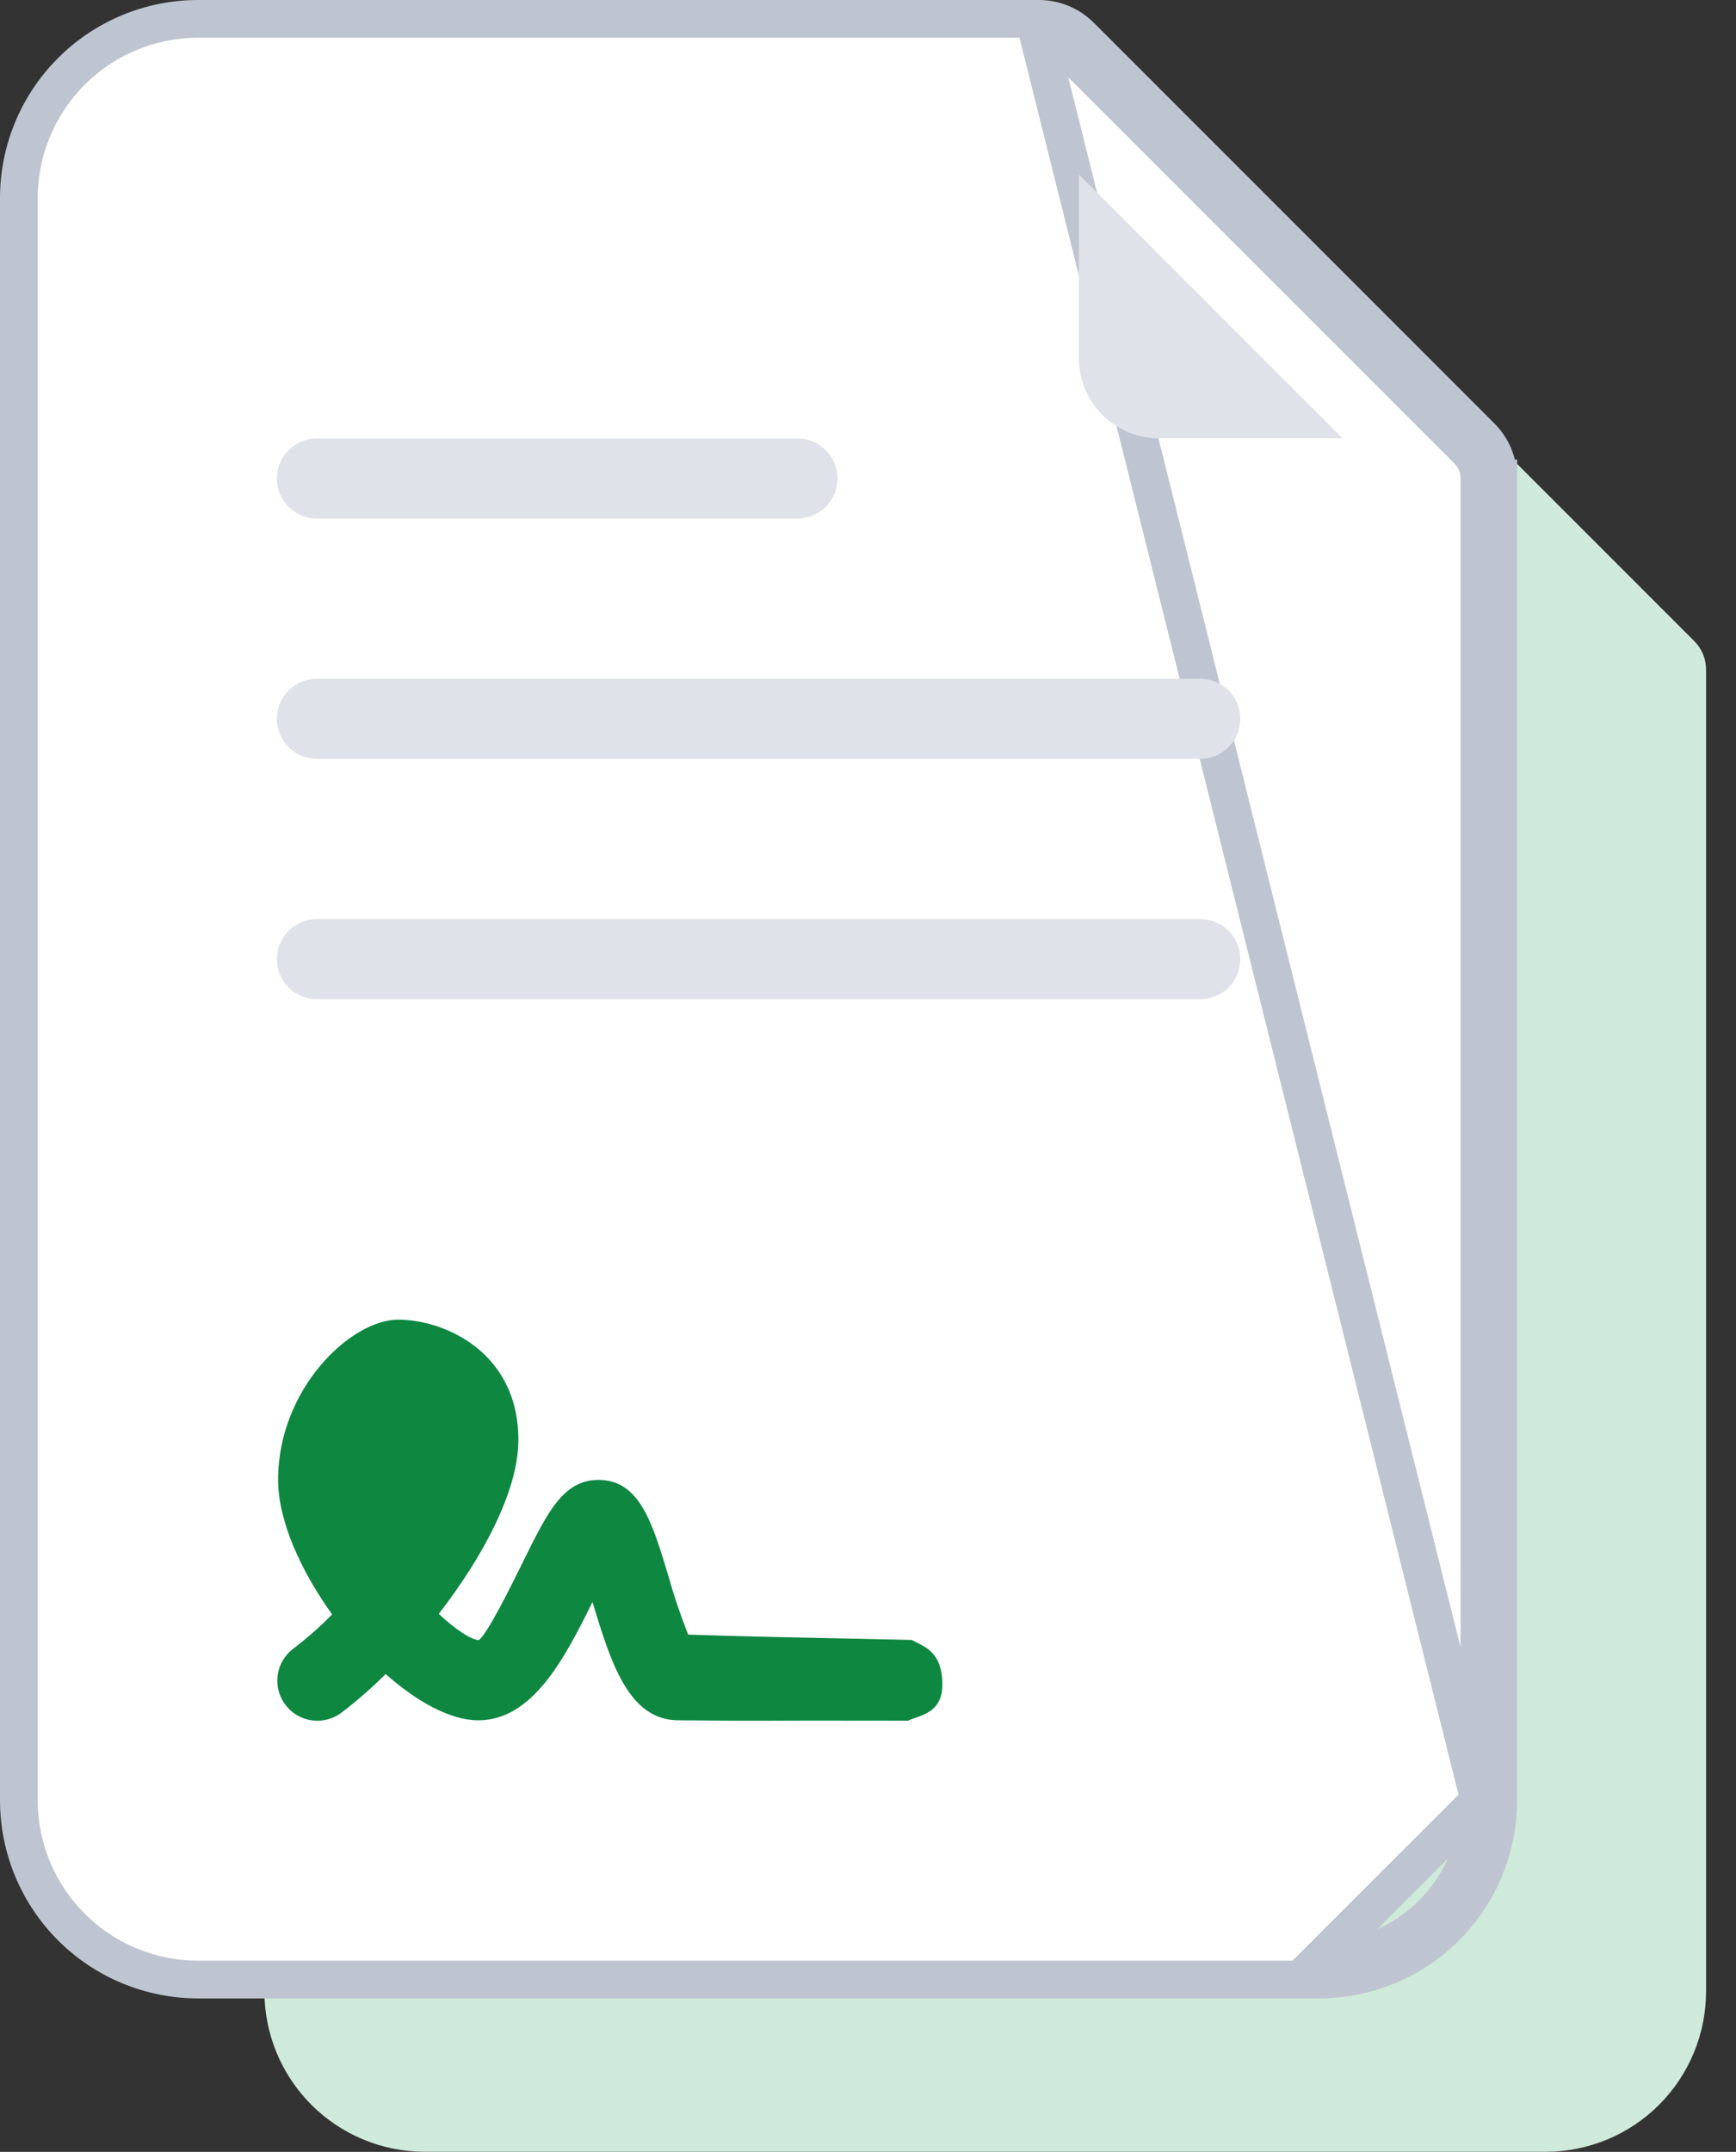
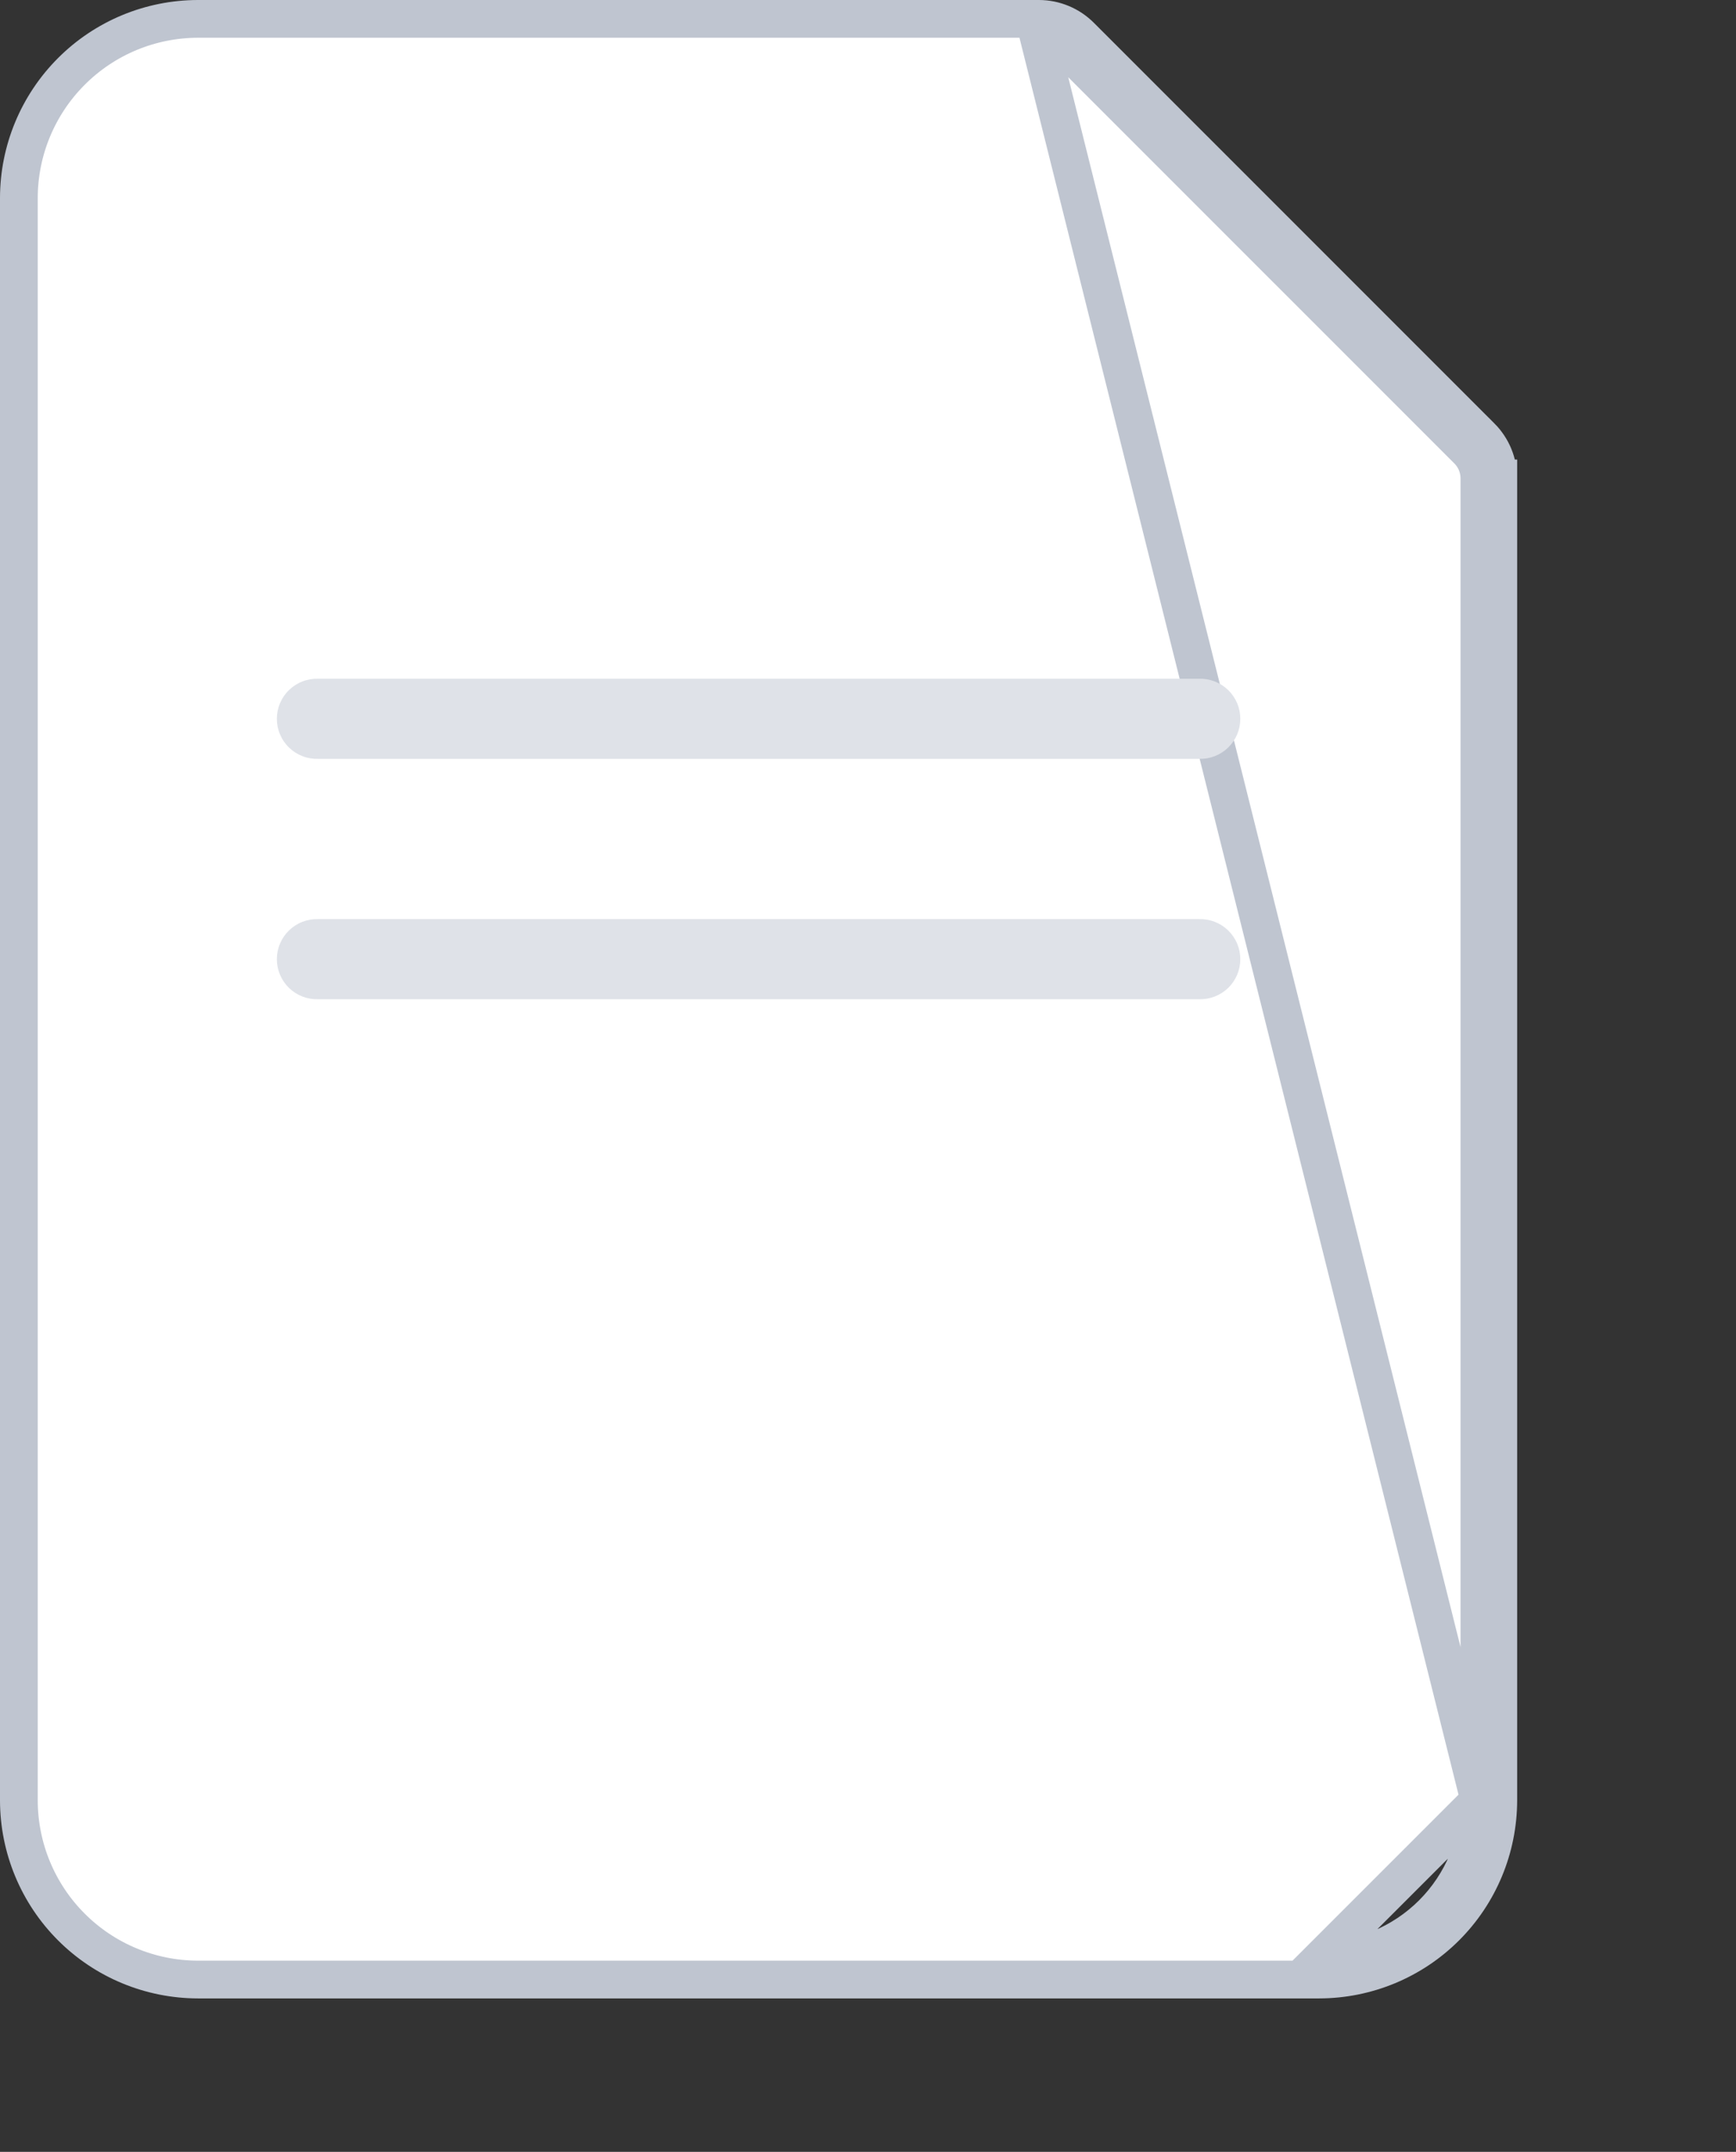
<svg xmlns="http://www.w3.org/2000/svg" fill="none" viewBox="0 0 46 57" height="57" width="46">
  <rect x="0" y="0" width="46" height="57" fill="#333333" stroke="none" />
-   <path fill="#CFEADA" d="M11.251 6.062C10.125 6.064 9.046 6.512 8.25 7.308C7.455 8.104 7.007 9.183 7.006 10.308V52.753C7.008 53.879 7.455 54.957 8.251 55.753C9.047 56.548 10.126 56.996 11.251 56.997H40.962C42.087 56.996 43.166 56.548 43.962 55.753C44.757 54.957 45.205 53.879 45.207 52.753V17.736C45.207 17.596 45.18 17.458 45.127 17.33C45.073 17.201 44.995 17.084 44.897 16.985L34.285 6.374C34.187 6.276 34.07 6.197 33.941 6.144C33.812 6.09 33.674 6.063 33.535 6.062H11.251Z" />
  <path stroke="#BFC5D0" fill="white" d="M39.701 12.674C39.701 12.469 39.661 12.266 39.583 12.076C39.505 11.887 39.389 11.714 39.245 11.569L39.244 11.569L28.633 0.959C28.633 0.959 28.633 0.959 28.633 0.959C28.488 0.814 28.316 0.698 28.127 0.62C27.938 0.541 27.734 0.5 27.529 0.5H27.529L5.245 0.5L5.244 0.5C3.986 0.502 2.78 1.002 1.891 1.892C1.002 2.781 0.501 3.987 0.5 5.245V5.246L0.5 47.691L0.5 47.692C0.502 48.949 1.002 50.155 1.892 51.044C2.781 51.933 3.987 52.433 5.244 52.435H5.245H34.956H34.957C36.214 52.433 37.42 51.933 38.309 51.044C39.199 50.155 39.699 48.949 39.701 47.692V47.691V12.674ZM39.701 12.674L39.201 12.673M39.701 12.674V12.673H39.201M39.201 12.673V47.691M39.201 12.673C39.201 12.534 39.174 12.396 39.121 12.267C39.068 12.138 38.989 12.021 38.891 11.923L28.279 1.312C28.181 1.213 28.064 1.135 27.935 1.081C27.806 1.028 27.668 1 27.529 1L39.201 47.691M39.201 47.691C39.199 48.816 38.752 49.895 37.956 50.69C37.16 51.486 36.081 51.933 34.956 51.935L39.201 47.691Z" />
-   <path fill="#DFE2E8" d="M28.588 4.623L35.577 11.612H30.711C30.148 11.611 29.608 11.387 29.21 10.989C28.812 10.591 28.589 10.052 28.588 9.489V4.623Z" />
-   <path fill="#DFE2E8" d="M8.428 11.614H21.162C21.438 11.622 21.7 11.737 21.892 11.935C22.085 12.133 22.192 12.399 22.192 12.675C22.192 12.951 22.085 13.216 21.892 13.414C21.7 13.612 21.438 13.728 21.162 13.736H8.428C8.287 13.74 8.145 13.716 8.013 13.664C7.88 13.613 7.76 13.535 7.658 13.436C7.556 13.337 7.475 13.219 7.42 13.088C7.364 12.957 7.336 12.817 7.336 12.675C7.336 12.533 7.364 12.392 7.42 12.261C7.475 12.131 7.556 12.012 7.658 11.913C7.76 11.814 7.88 11.737 8.013 11.685C8.145 11.634 8.287 11.61 8.428 11.614Z" />
  <path fill="#DFE2E8" d="M8.428 17.979H31.773C31.915 17.975 32.056 17.999 32.189 18.051C32.321 18.102 32.442 18.18 32.544 18.279C32.645 18.377 32.726 18.496 32.782 18.627C32.837 18.757 32.865 18.898 32.865 19.04C32.865 19.182 32.837 19.323 32.782 19.453C32.726 19.584 32.645 19.703 32.544 19.801C32.442 19.9 32.321 19.978 32.189 20.029C32.056 20.081 31.915 20.105 31.773 20.101H8.428C8.287 20.105 8.145 20.081 8.013 20.029C7.88 19.978 7.76 19.9 7.658 19.801C7.556 19.703 7.475 19.584 7.42 19.453C7.364 19.323 7.336 19.182 7.336 19.04C7.336 18.898 7.364 18.757 7.42 18.627C7.475 18.496 7.556 18.377 7.658 18.279C7.76 18.18 7.88 18.102 8.013 18.051C8.145 17.999 8.287 17.975 8.428 17.979Z" />
  <path fill="#DFE2E8" d="M8.428 24.346H31.773C31.915 24.342 32.056 24.366 32.189 24.418C32.321 24.469 32.442 24.547 32.544 24.646C32.645 24.745 32.726 24.863 32.782 24.994C32.837 25.125 32.865 25.265 32.865 25.407C32.865 25.549 32.837 25.69 32.782 25.82C32.726 25.951 32.645 26.07 32.544 26.169C32.442 26.267 32.321 26.345 32.189 26.396C32.056 26.448 31.915 26.472 31.773 26.468H8.428C8.287 26.472 8.145 26.448 8.013 26.396C7.88 26.345 7.76 26.267 7.658 26.169C7.556 26.07 7.475 25.951 7.42 25.82C7.364 25.69 7.336 25.549 7.336 25.407C7.336 25.265 7.364 25.125 7.42 24.994C7.475 24.863 7.556 24.745 7.658 24.646C7.76 24.547 7.88 24.469 8.013 24.418C8.145 24.366 8.287 24.342 8.428 24.346Z" />
-   <path fill="#0E8741" d="M10.552 34.956C11.783 34.956 13.736 35.82 13.736 38.139C13.736 39.49 12.796 41.239 11.627 42.749C12.06 43.154 12.455 43.421 12.685 43.446C12.919 43.281 13.563 41.969 13.874 41.338C14.511 40.051 14.927 39.201 15.858 39.201C16.949 39.201 17.284 40.33 17.715 41.758C17.861 42.281 18.035 42.795 18.235 43.298C20.361 43.37 21.86 43.384 24.158 43.44C24.446 43.605 24.977 43.713 24.97 44.64C24.963 45.406 24.334 45.44 24.061 45.578C18.997 45.566 21.241 45.596 17.98 45.568C16.662 45.568 16.189 44.055 15.7 42.434C14.96 43.935 14.109 45.568 12.674 45.568C11.936 45.568 11.053 45.081 10.219 44.343C9.856 44.706 9.47 45.044 9.062 45.356C8.95 45.443 8.823 45.506 8.687 45.543C8.551 45.58 8.408 45.589 8.269 45.571C8.129 45.552 7.994 45.506 7.872 45.434C7.751 45.363 7.645 45.268 7.56 45.155C7.475 45.042 7.414 44.914 7.38 44.777C7.345 44.64 7.339 44.498 7.36 44.359C7.381 44.219 7.43 44.085 7.503 43.965C7.577 43.845 7.674 43.74 7.788 43.658C8.146 43.383 8.485 43.085 8.801 42.764C7.964 41.6 7.369 40.274 7.369 39.2C7.369 36.778 9.301 34.955 10.552 34.955V34.956Z" />
</svg>